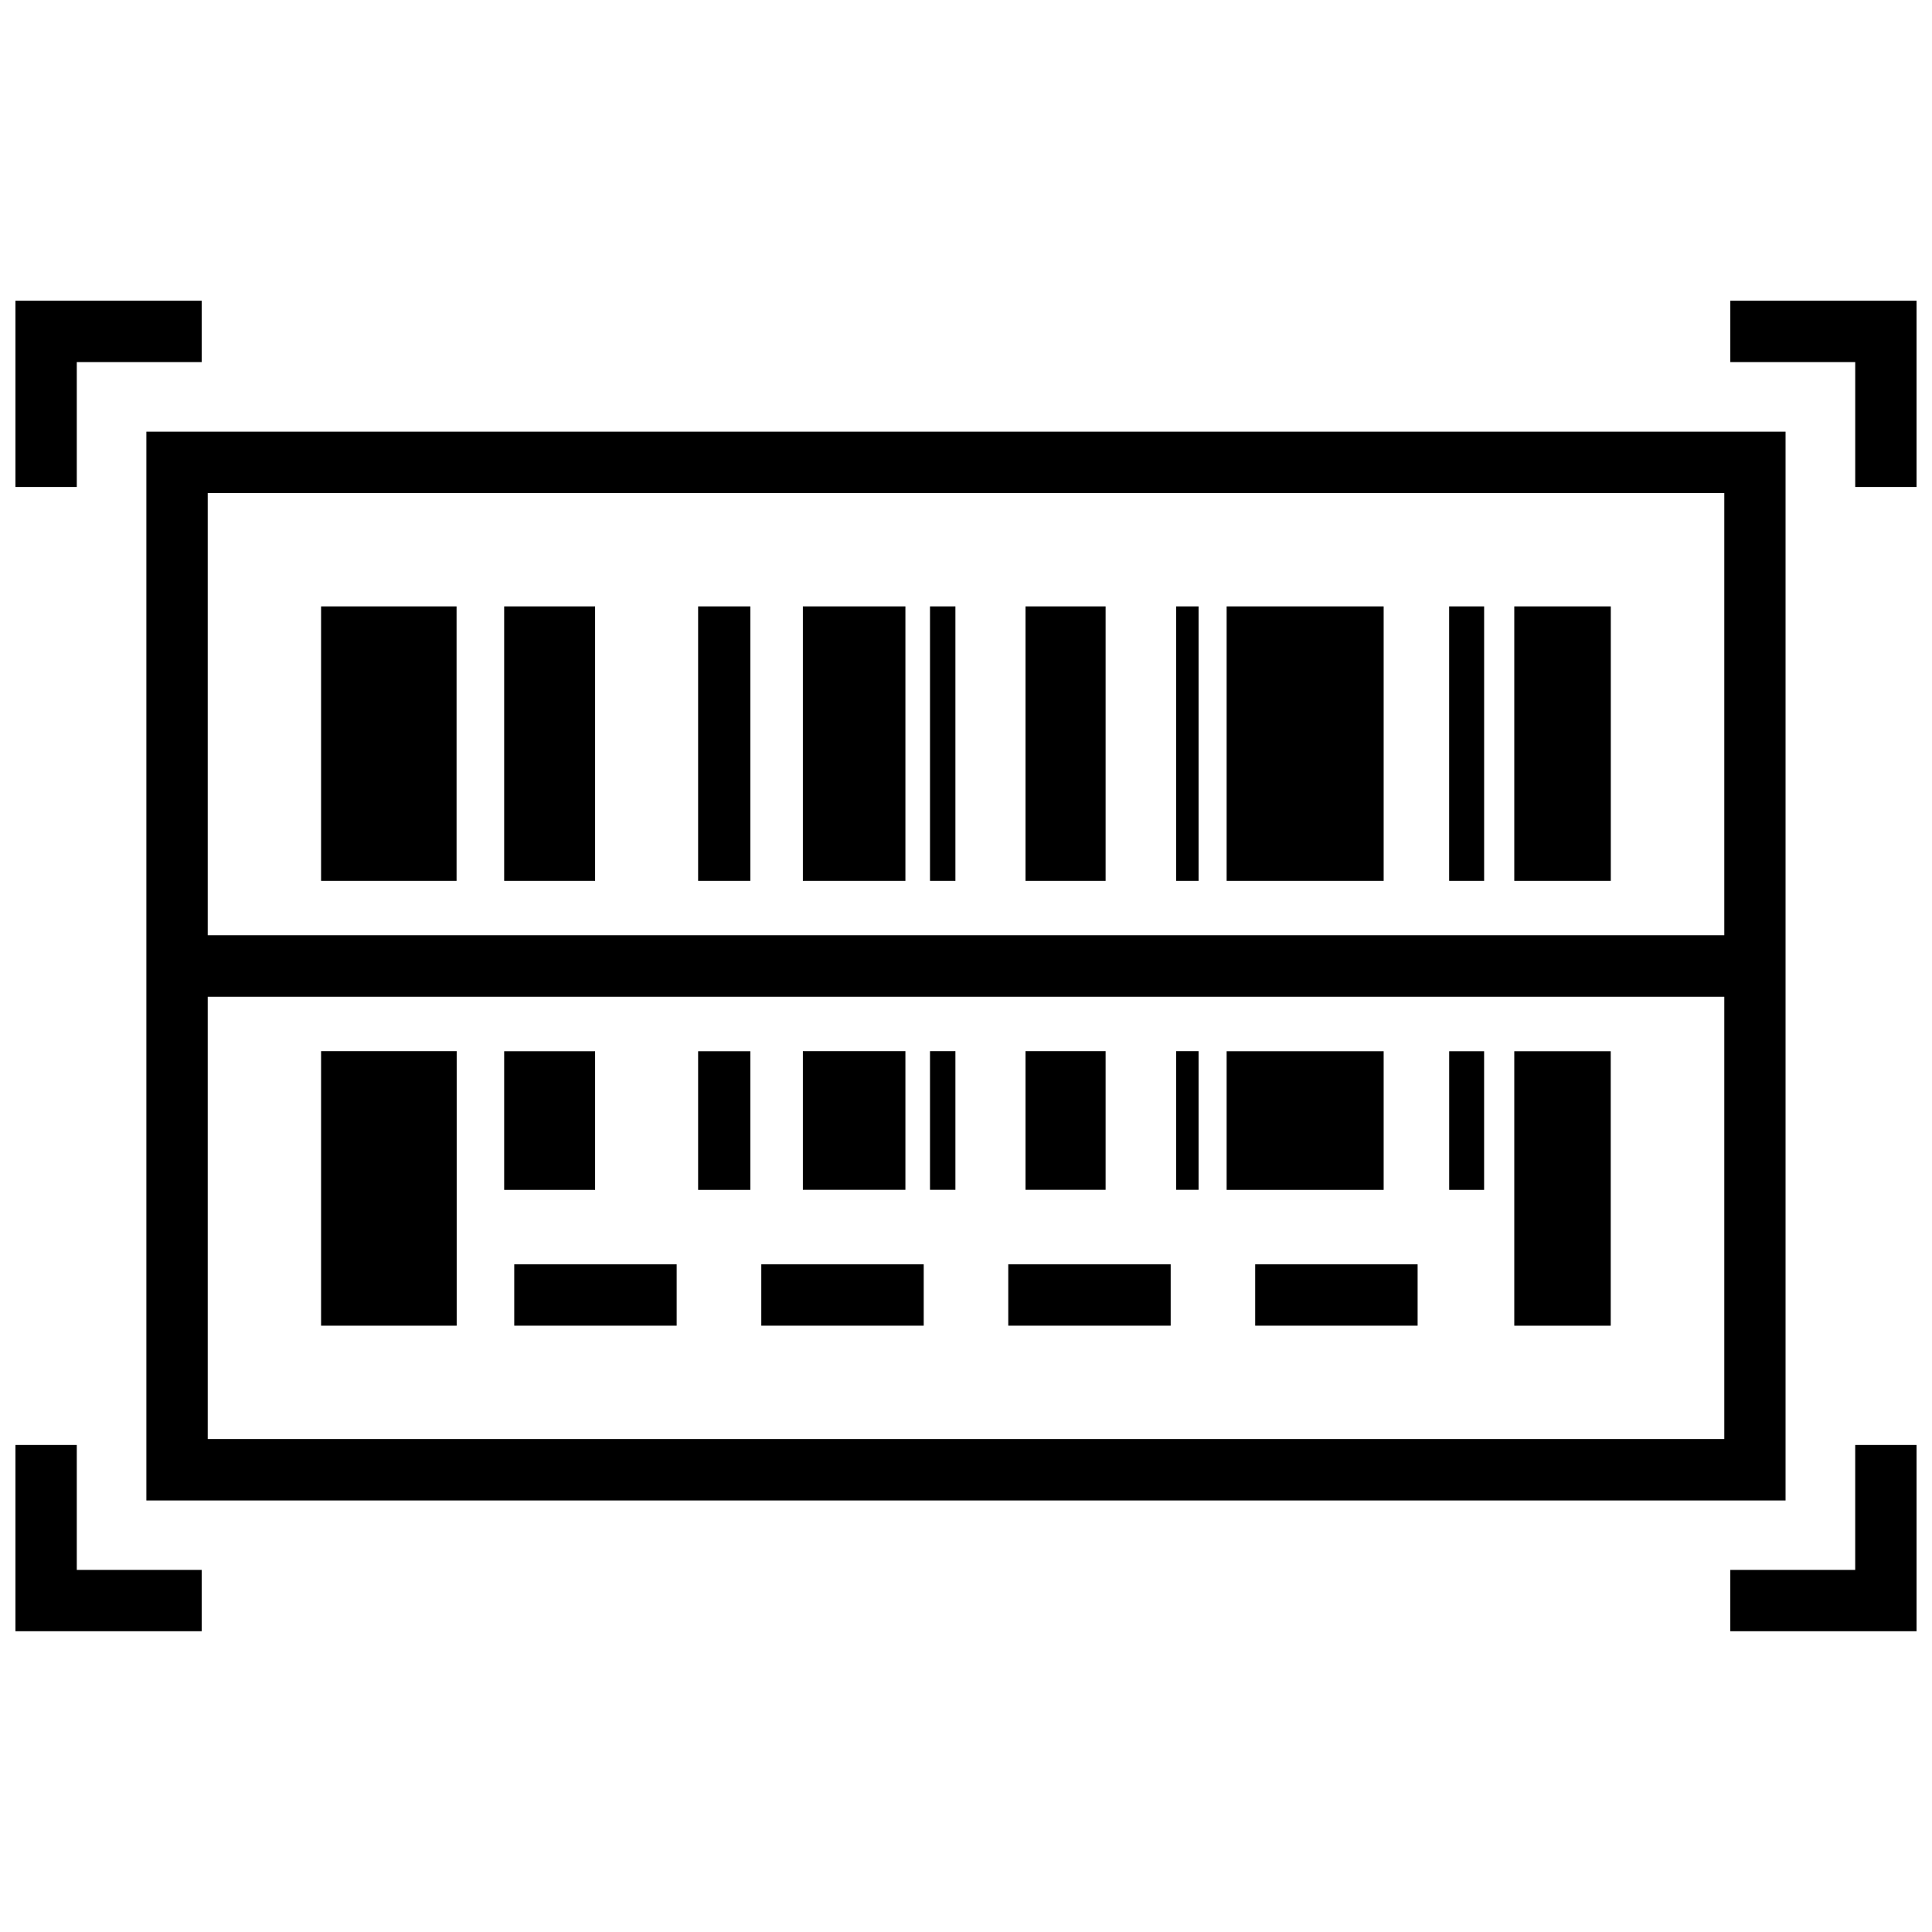
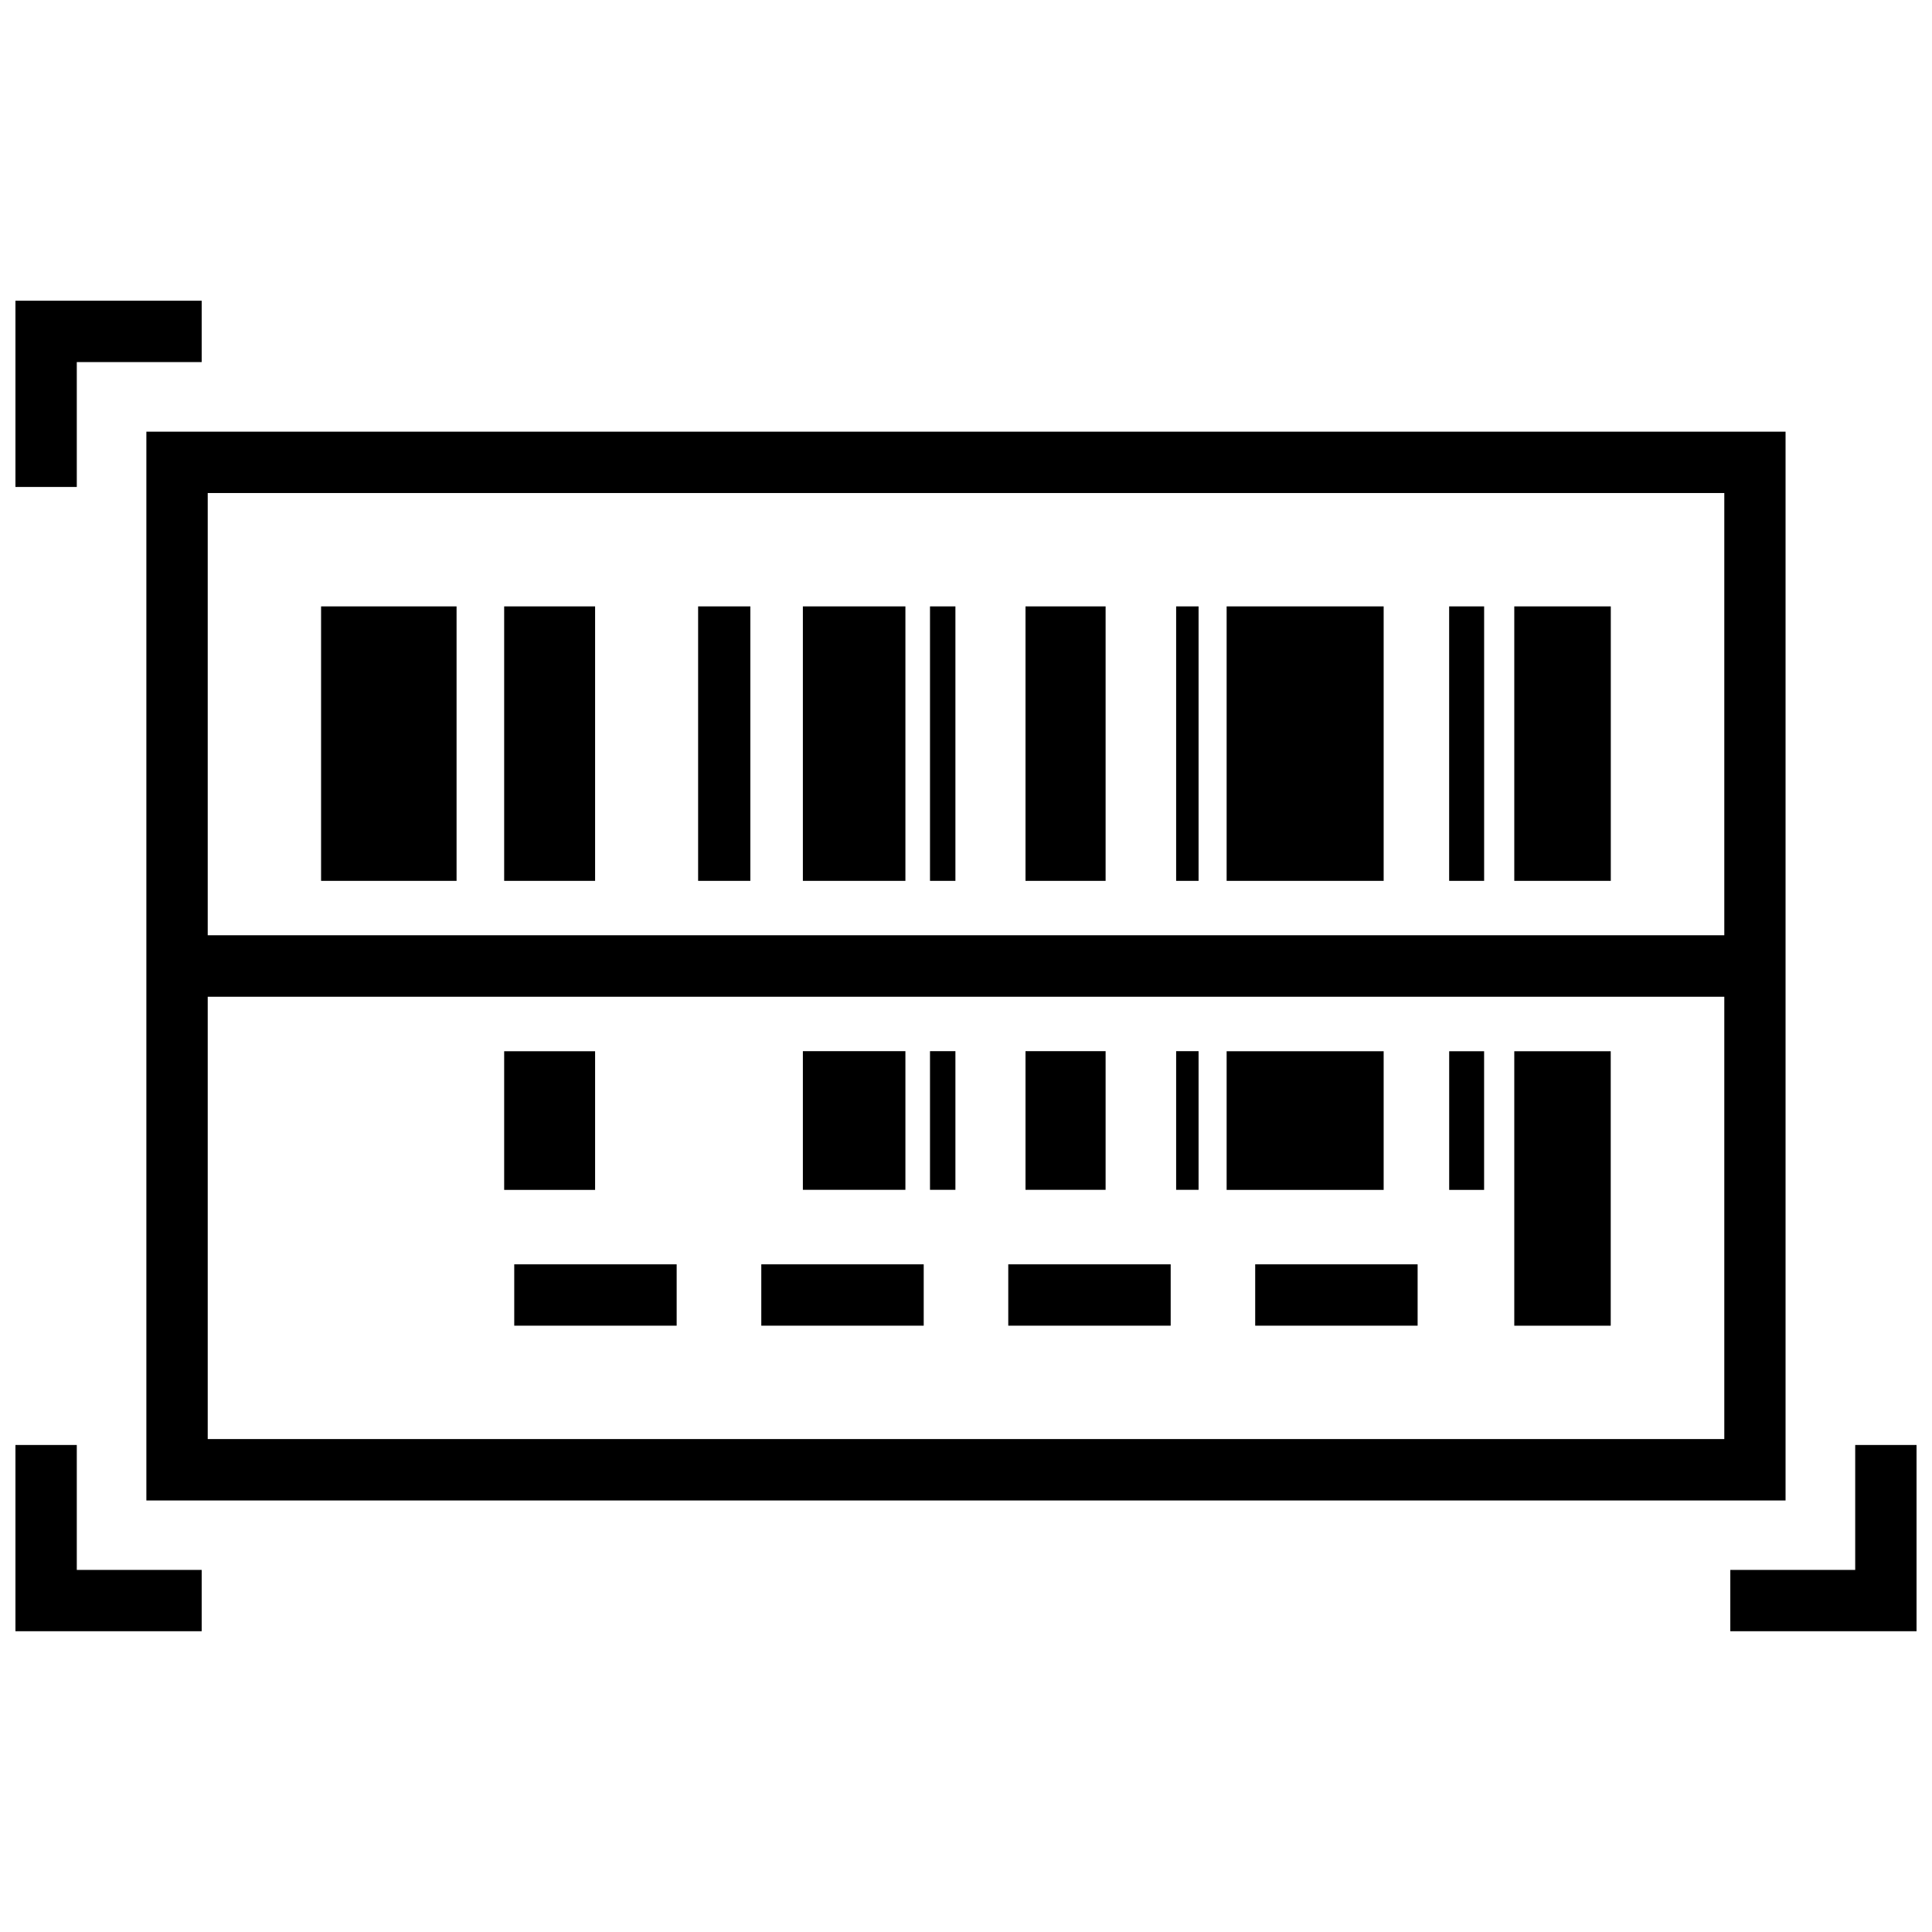
<svg xmlns="http://www.w3.org/2000/svg" width="800px" height="800px" version="1.1" viewBox="144 144 512 512">
  <defs>
    <clipPath id="d">
      <path d="m602 223h49.902v51h-49.902z" />
    </clipPath>
    <clipPath id="c">
      <path d="m148.09 223h49.906v51h-49.906z" />
    </clipPath>
    <clipPath id="b">
      <path d="m148.09 526h49.906v51h-49.906z" />
    </clipPath>
    <clipPath id="a">
      <path d="m602 526h49.902v51h-49.902z" />
    </clipPath>
  </defs>
  <path d="m356.77 304.7h27.172v72.734h-27.172z" />
  <path d="m415.77 304.7h21.227v72.734h-21.227z" />
  <path d="m469.07 304.7h41.613v72.734h-41.613z" />
  <path d="m455.69 304.7h5.945v72.734h-5.945z" />
  <path d="m545.3 304.7h25.578v72.734h-25.578z" />
  <path d="m390.46 304.7h6.734v72.734h-6.734z" />
  <path d="m229.09 304.7h35.906v72.734h-35.906z" />
  <path d="m528.04 304.7h9.27v72.734h-9.27z" />
  <path d="m329.01 304.7h13.84v72.734h-13.84z" />
  <path d="m277.61 304.7h24.098v72.734h-24.098z" />
  <path d="m356.77 422.57h27.172v36.746h-27.172z" />
  <path d="m415.77 422.57h21.227v36.746h-21.227z" />
  <path d="m469.07 422.59h41.613v36.746h-41.613z" />
  <path d="m455.69 422.57h5.945v36.746h-5.945z" />
  <path d="m545.3 422.59h25.559v72.734h-25.559z" />
  <path d="m390.46 422.57h6.734v36.746h-6.734z" />
-   <path d="m229.09 422.57h35.938v72.75h-35.938z" />
  <path d="m528.05 422.59h9.254v36.746h-9.254z" />
-   <path d="m329.01 422.59h13.84v36.746h-13.84z" />
  <path d="m277.61 422.59h24.098v36.746h-24.098z" />
  <path d="m280.28 479.06h43.043v16.258h-43.043z" />
  <path d="m345.75 479.06h43.043v16.258h-43.043z" />
  <path d="m411.2 479.06h43.043v16.258h-43.043z" />
  <path d="m476.64 479.06h43.043v16.258h-43.043z" />
  <path d="m182.79 541.64h434.4v-283.24h-434.4zm16.258-16.273v-117.22h401.91v117.22zm401.91-250.71v117.2h-401.91v-117.2z" />
  <g clip-path="url(#d)">
-     <path d="m602.55 223.7v16.254h33.102v33.102h16.254v-49.355z" />
-   </g>
+     </g>
  <g clip-path="url(#c)">
    <path d="m164.35 239.95h33.098v-16.254h-49.355v49.355h16.258z" />
  </g>
  <g clip-path="url(#b)">
    <path d="m164.35 526.94h-16.258v49.355h49.355v-16.254h-33.098z" />
  </g>
  <g clip-path="url(#a)">
    <path d="m635.65 560.04h-33.102v16.254h49.355v-49.355h-16.254z" />
  </g>
</svg>